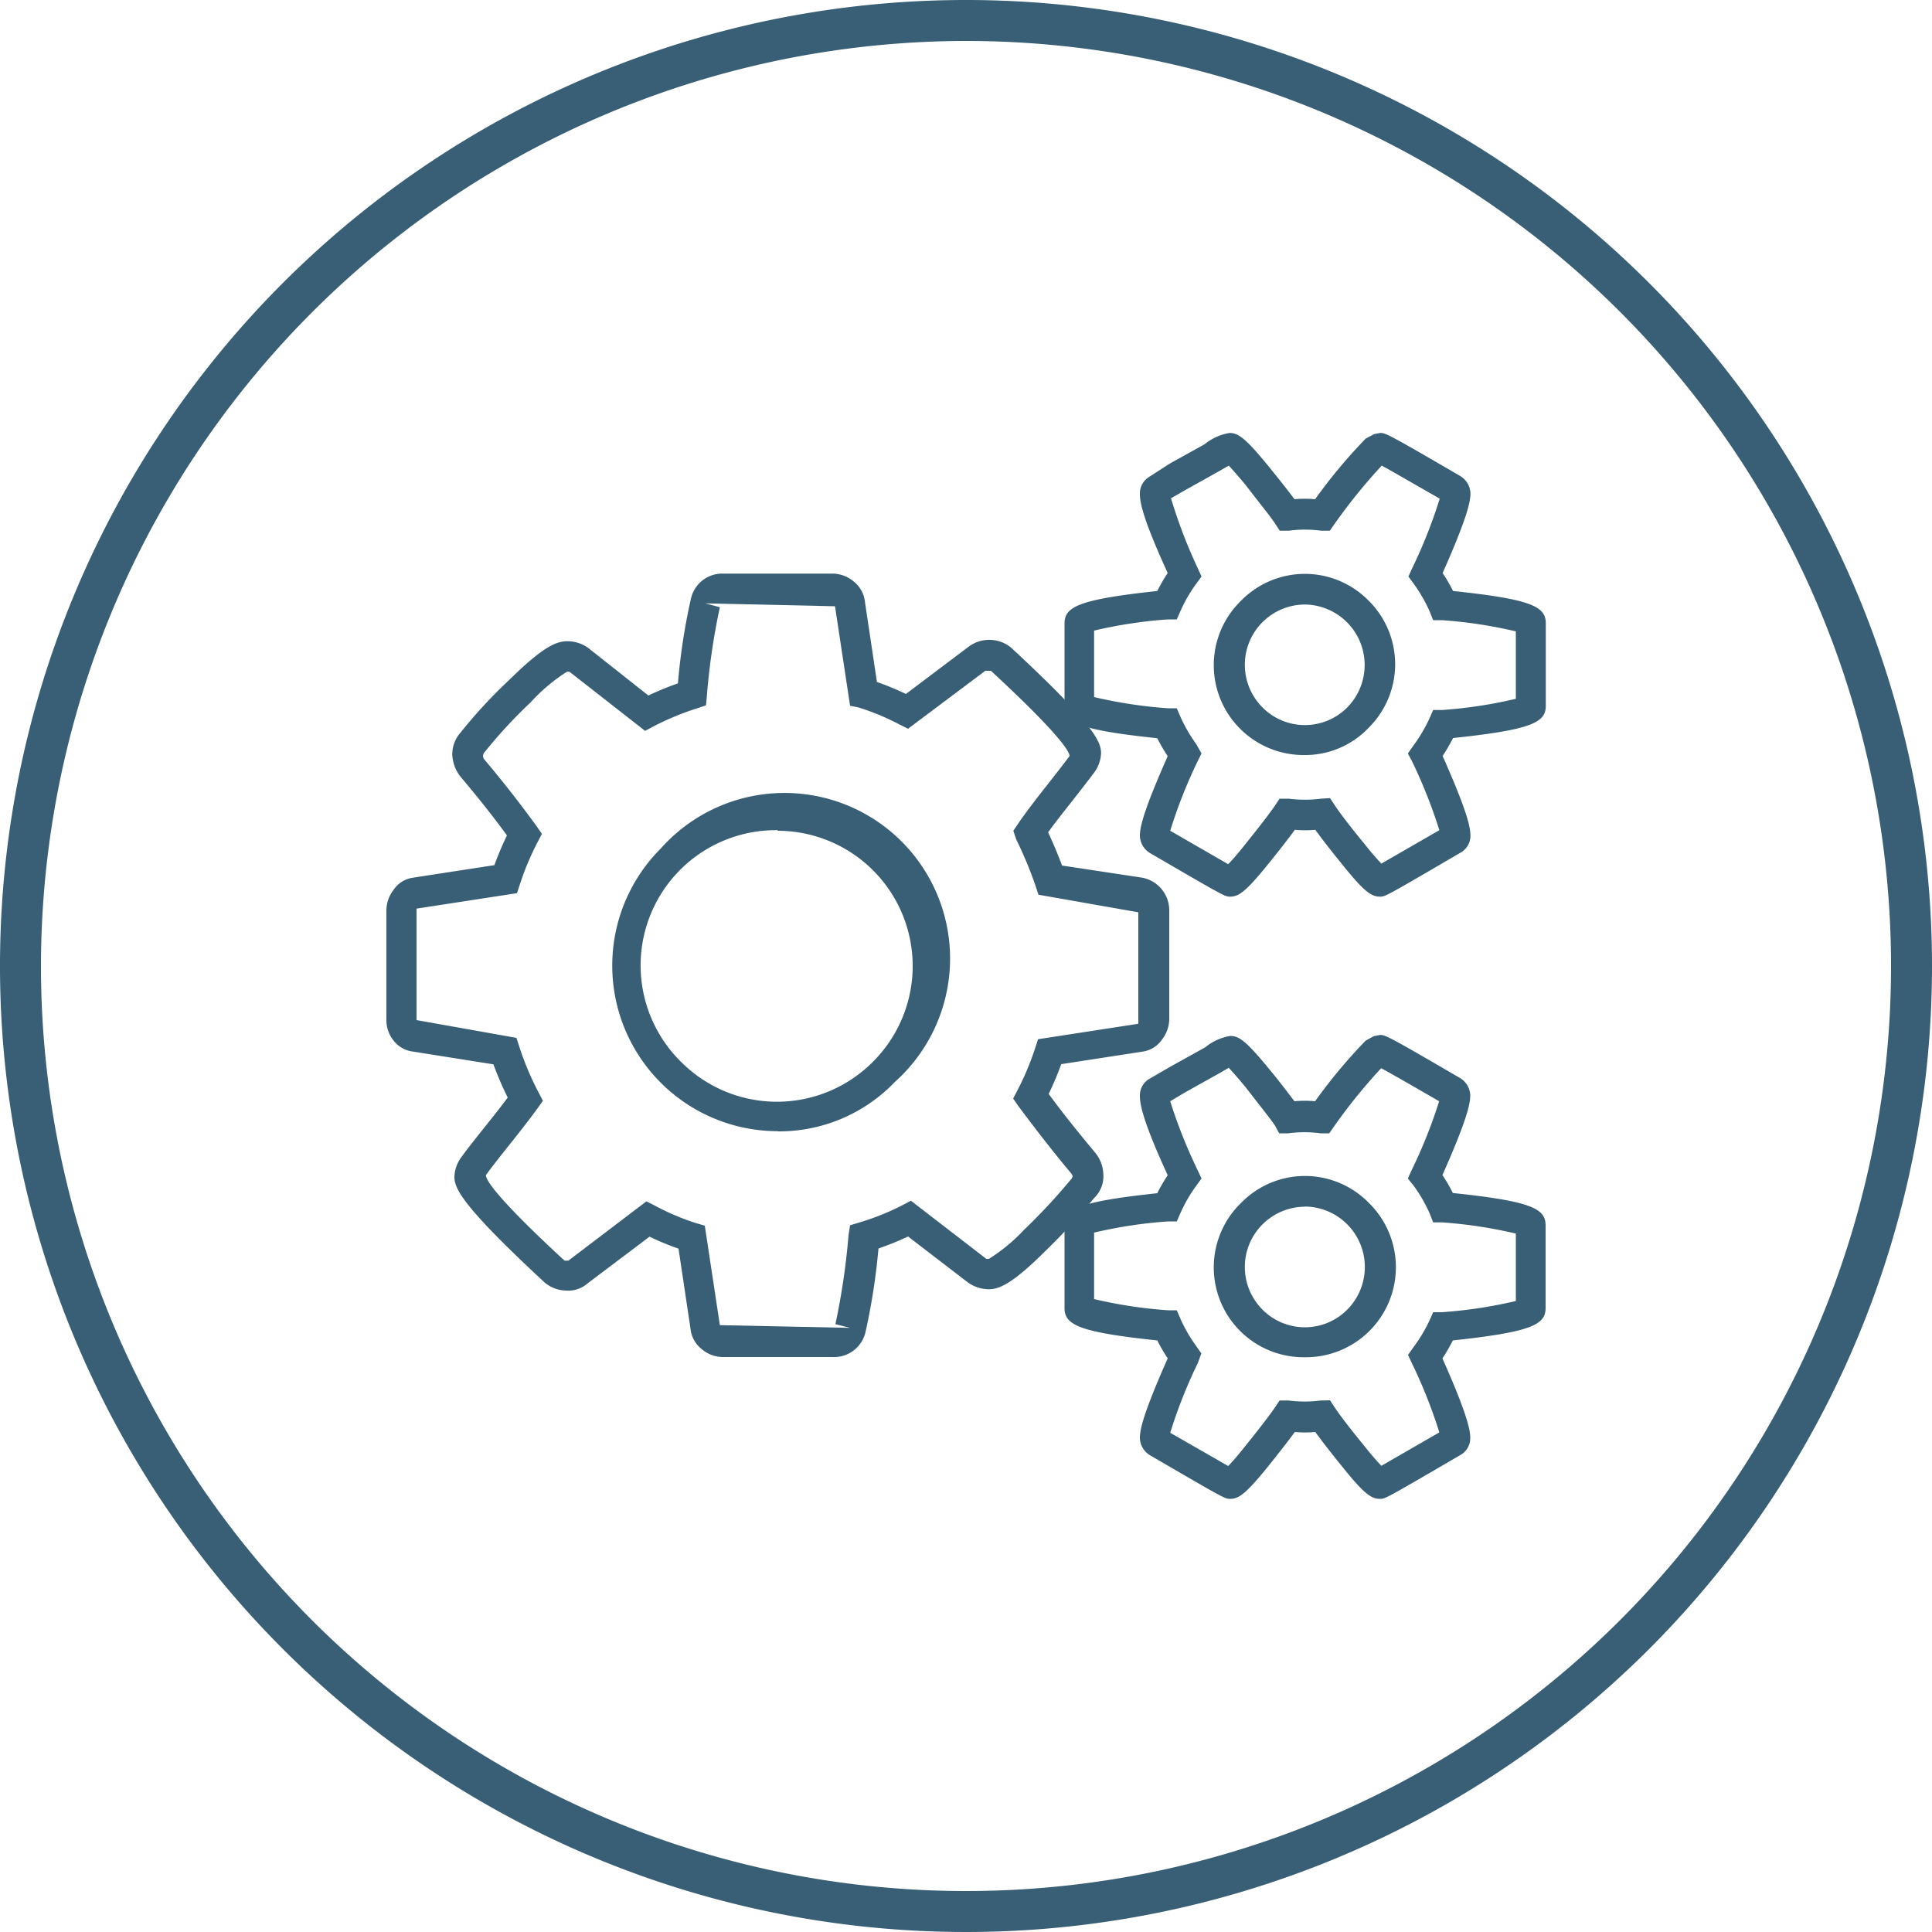
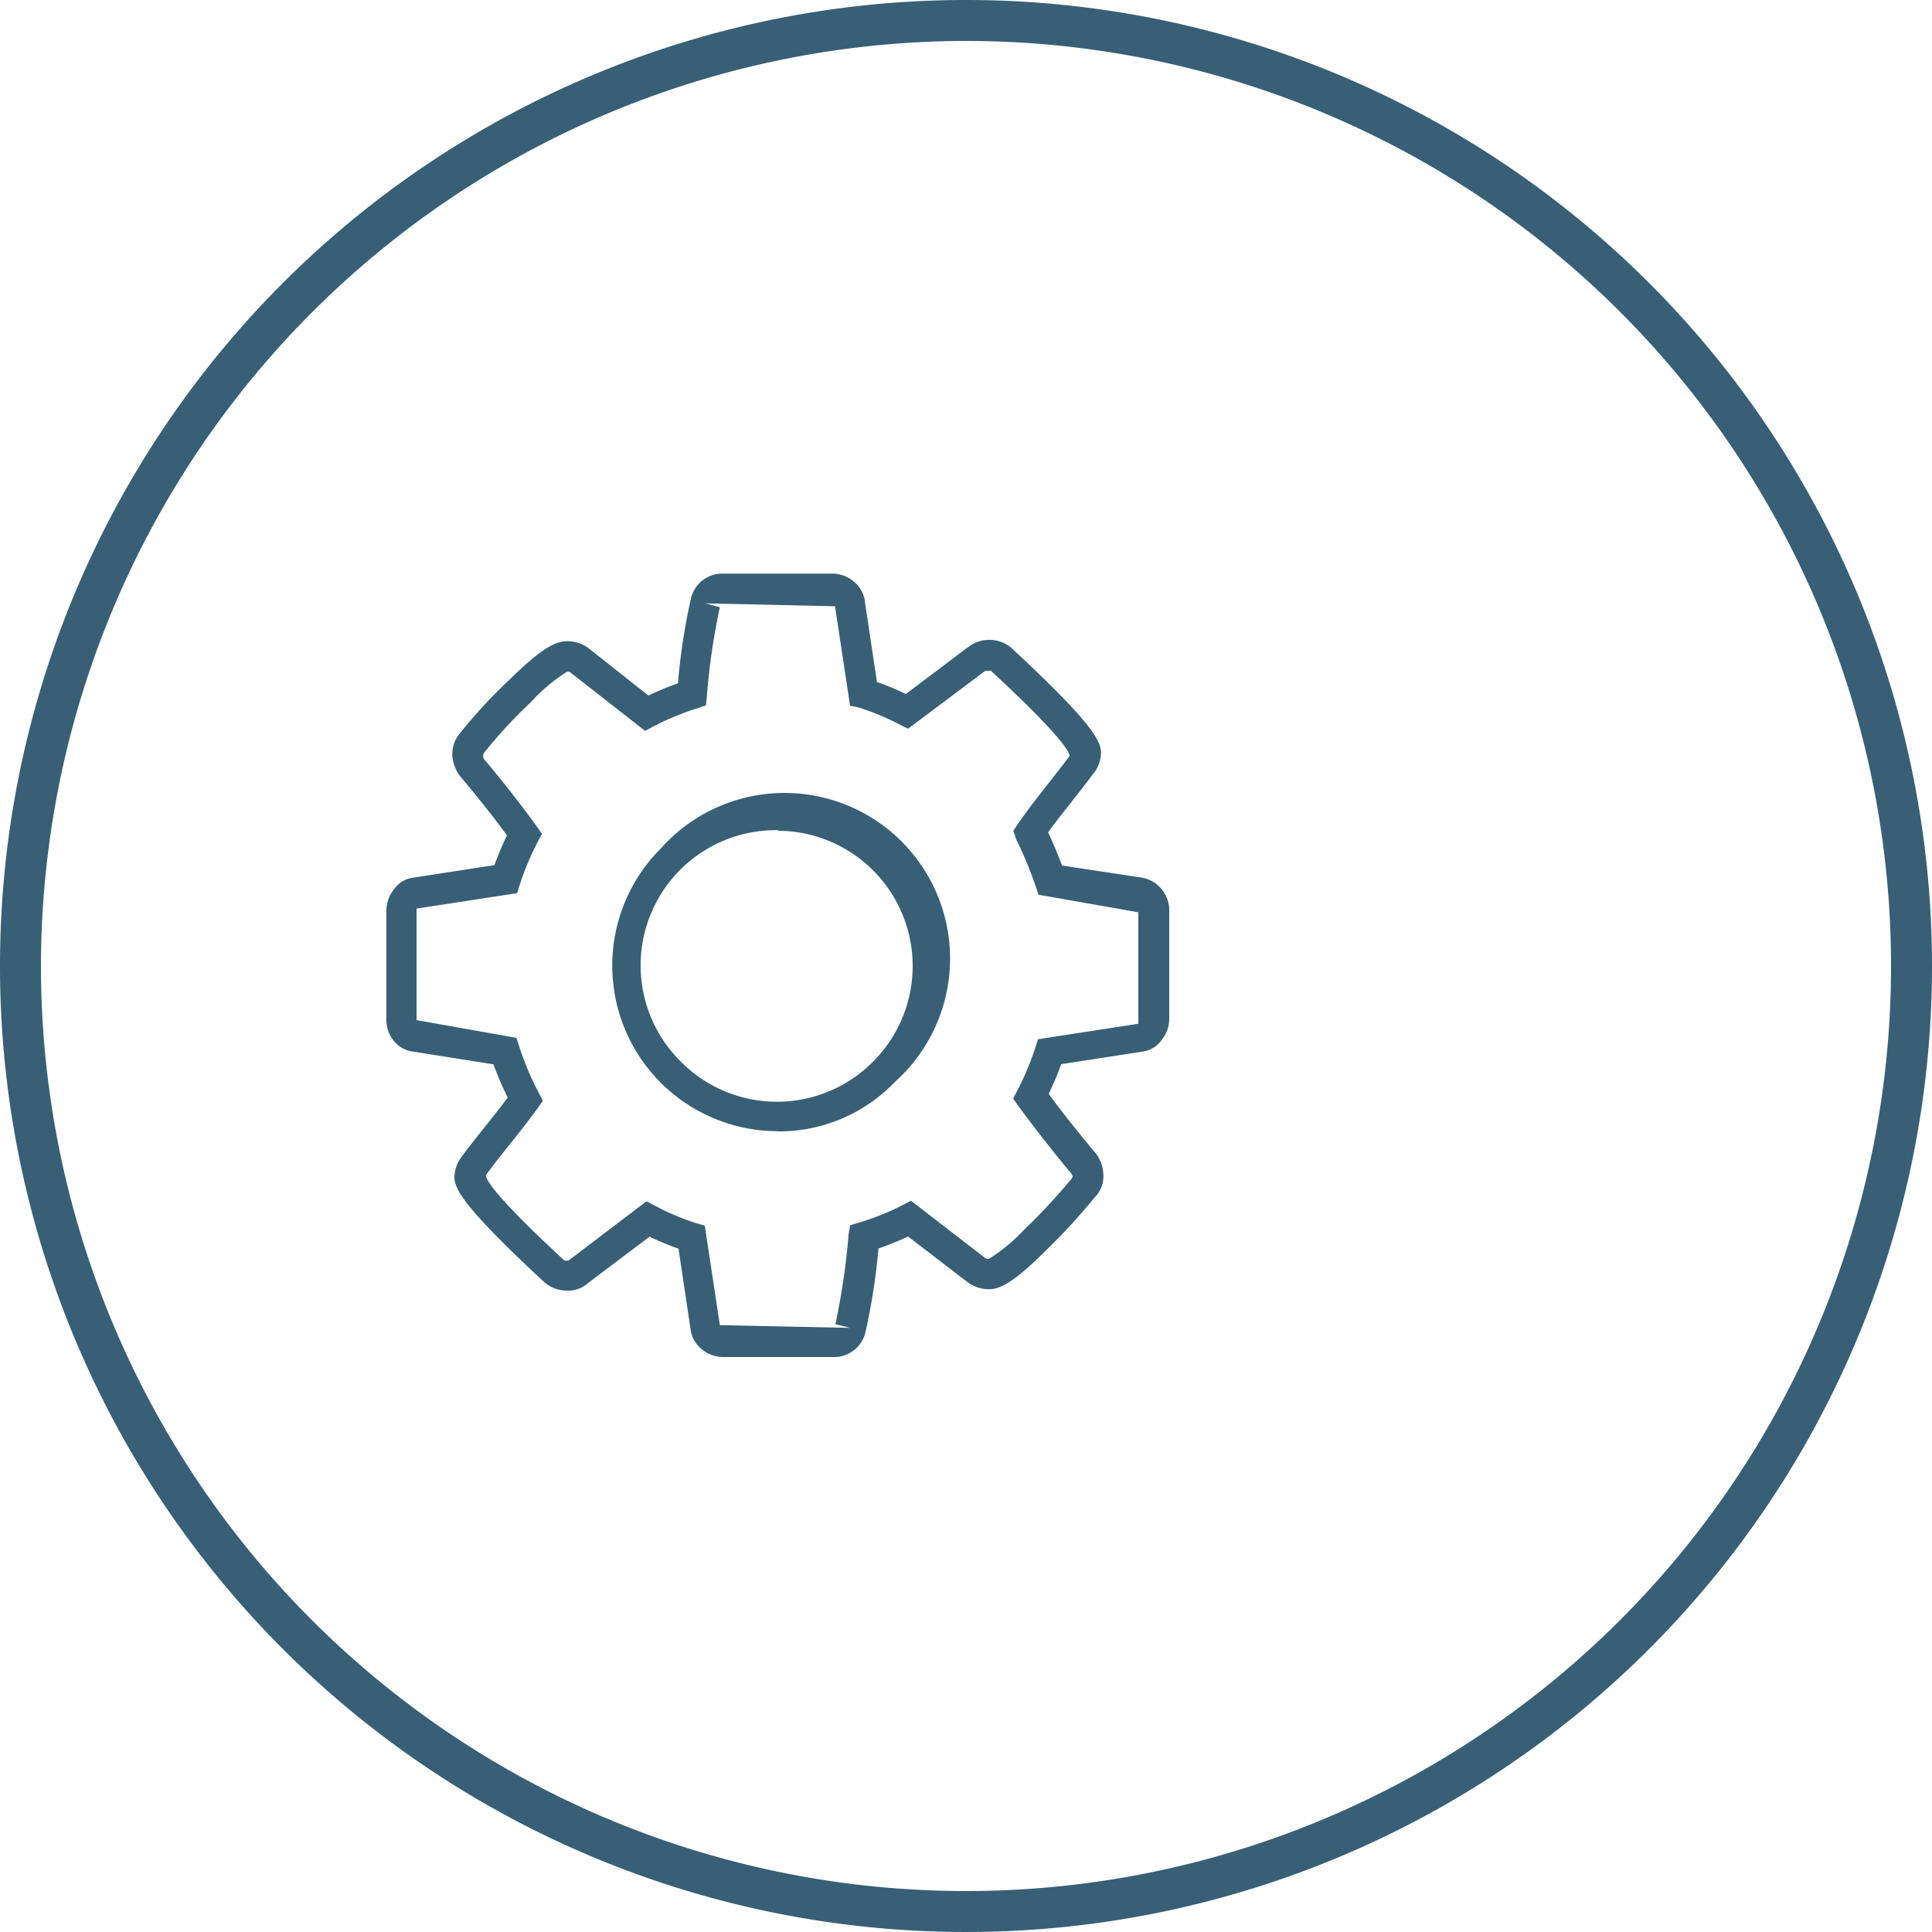
<svg xmlns="http://www.w3.org/2000/svg" viewBox="0 0 100 100">
  <defs>
    <style>.a{fill:#385f75;}</style>
  </defs>
  <title>1</title>
  <path class="a" d="M43.09,70.24H37.43a1.71,1.71,0,0,1-1.11-.41,1.55,1.55,0,0,1-.58-1.06l-0.62-4.14a14.42,14.42,0,0,1-1.5-.62l-3.21,2.42a1.5,1.5,0,0,1-1.08.37,1.78,1.78,0,0,1-1.13-.41c-4.32-4-4.68-4.89-4.68-5.48a1.79,1.79,0,0,1,.35-1c0.21-.3.64-0.85,1.28-1.65q0.69-.86,1.13-1.45a17,17,0,0,1-.74-1.72l-4.16-.66a1.49,1.49,0,0,1-1-.56A1.69,1.69,0,0,1,20,52.75V47.12a1.75,1.75,0,0,1,.37-1.06,1.45,1.45,0,0,1,1-.63l4.22-.65a16.62,16.62,0,0,1,.65-1.54c-0.64-.88-1.45-1.91-2.43-3.07a2,2,0,0,1-.4-1.11,1.68,1.68,0,0,1,.41-1.12,25.74,25.74,0,0,1,2.54-2.75c1.71-1.68,2.41-2,3-2a1.86,1.86,0,0,1,1.09.35L33.56,36a15.5,15.5,0,0,1,1.53-.63A32.09,32.09,0,0,1,35.76,31a1.66,1.66,0,0,1,1.67-1.31h5.66a1.72,1.72,0,0,1,1.1.41,1.56,1.56,0,0,1,.58,1.06l0.62,4.14a14.36,14.36,0,0,1,1.5.62l3.21-2.42a1.79,1.79,0,0,1,2.21,0c4.32,4,4.68,4.89,4.68,5.48a1.78,1.78,0,0,1-.35,1c-0.26.35-.69,0.9-1.3,1.68q-0.67.84-1.09,1.42c0.29,0.63.53,1.2,0.72,1.72l4.16,0.63a1.72,1.72,0,0,1,1.39,1.68v5.63a1.75,1.75,0,0,1-.37,1.06,1.46,1.46,0,0,1-1,.63l-4.22.65a16.09,16.09,0,0,1-.65,1.54c0.64,0.88,1.46,1.91,2.43,3.07a1.88,1.88,0,0,1,.4,1.11A1.55,1.55,0,0,1,56.64,62a31.72,31.72,0,0,1-2.51,2.73c-1.69,1.69-2.4,2-2.94,2a1.87,1.87,0,0,1-1.09-.35L47,64a14.76,14.76,0,0,1-1.53.62,33.53,33.53,0,0,1-.67,4.32A1.67,1.67,0,0,1,43.09,70.24Zm-9.63-8.06,0.43,0.22A12.57,12.57,0,0,0,36,63.3l0.48,0.14,0.78,5.15L44,68.73l-0.76-.19a36.17,36.17,0,0,0,.68-4.61L44,63.42l0.5-.15a13,13,0,0,0,2.21-.89l0.44-.23,3.89,3a0.29,0.29,0,0,0,.16,0A9.1,9.1,0,0,0,53,63.66,31.29,31.29,0,0,0,55.47,61l0.05-.1a0.35,0.35,0,0,0-.07-0.16c-1.1-1.31-2-2.5-2.74-3.49l-0.27-.39,0.22-.42a14.46,14.46,0,0,0,.92-2.19l0.15-.46,5.19-.8,0-5.77-5.17-.91-0.15-.46a20.63,20.63,0,0,0-1-2.4L52.45,43l0.25-.37q0.47-.69,1.4-1.87t1.26-1.63c0-.21-0.46-1.07-4.07-4.41l0,0H51l-4,3-0.44-.22a12.59,12.59,0,0,0-2.15-.89L44,36.53l-0.78-5.15-6.71-.15,0.75,0.2A34.68,34.68,0,0,0,36.59,36l-0.05.51-0.48.16a14.1,14.1,0,0,0-2.22.92l-0.45.24-3.9-3.05a0.28,0.28,0,0,0-.16,0,9.07,9.07,0,0,0-1.86,1.57,25,25,0,0,0-2.41,2.61,0.29,0.29,0,0,0,0,.34c1.09,1.29,2,2.48,2.72,3.47l0.27,0.39-0.22.42a14.2,14.2,0,0,0-.92,2.19l-0.15.46-5.2.8,0,5.77,5.17,0.92,0.15,0.46a14.64,14.64,0,0,0,1,2.37l0.22,0.43-0.28.39q-0.49.68-1.45,1.88t-1.22,1.58c0,0.22.45,1.08,4.07,4.42l0.2,0Zm6.8-3.63A8.57,8.57,0,0,1,34.2,43.92,8.57,8.57,0,1,1,46.32,56h0A8.3,8.3,0,0,1,40.26,58.56Zm0-15.58a7,7,0,0,0-5,12,7,7,0,0,0,9.91,0A7,7,0,0,0,40.26,43Z" />
-   <path class="a" d="M71.43,77.58c-0.46,0-.83-0.26-2-1.72q-0.89-1.1-1.35-1.74a6,6,0,0,1-1.06,0q-0.47.64-1.35,1.74c-1.18,1.46-1.55,1.72-2,1.72-0.27,0-.27,0-4.17-2.27A1.08,1.08,0,0,1,59,74.43c0-.44.18-1.28,1.44-4.12a9.44,9.44,0,0,1-.54-0.93c-4.09-.43-4.8-0.81-4.8-1.68V63.44c0-.87.71-1.24,4.8-1.68a9,9,0,0,1,.54-0.93C59.14,58,59,57.15,59,56.71a1,1,0,0,1,.44-0.84l1.14-.66,1.8-1a2.77,2.77,0,0,1,1.3-.59c0.45,0,.82.26,2,1.7C66.25,56,66.69,56.6,67,57a5.78,5.78,0,0,1,1.07,0,27.19,27.19,0,0,1,2.62-3.14l0.42-.23,0.31-.06c0.28,0,.33,0,4.17,2.24a1.08,1.08,0,0,1,.51.89c0,0.44-.18,1.28-1.44,4.12a8.81,8.81,0,0,1,.54.93c4.09,0.43,4.8.81,4.8,1.68V67.7c0,0.86-.71,1.24-4.8,1.68a9.78,9.78,0,0,1-.54.93c1.26,2.84,1.44,3.68,1.44,4.12a1,1,0,0,1-.44.84C71.7,77.58,71.7,77.58,71.43,77.58Zm-2.59-5.1,0.26,0.39q0.41,0.62,1.54,2c0.42,0.53.7,0.83,0.86,1l3-1.73a26.1,26.1,0,0,0-1.43-3.6l-0.19-.41,0.26-.37A8.08,8.08,0,0,0,74,68.33l0.18-.41,0.45,0a23.87,23.87,0,0,0,3.83-.58V63.85a23.75,23.75,0,0,0-3.83-.58l-0.45,0L74,62.81a7.76,7.76,0,0,0-.83-1.44L72.87,61l0.19-.42A25.8,25.8,0,0,0,74.49,57c-1.73-1-2.57-1.48-3-1.71a28.55,28.55,0,0,0-2.43,3l-0.26.37-0.45,0a6.21,6.21,0,0,0-1.67,0l-0.47,0L66,58.27c-0.26-.39-0.76-1-1.53-2-0.44-.53-0.71-0.83-0.87-1l-0.45.26-1.79,1L60.57,57A26.4,26.4,0,0,0,62,60.59L62.19,61l-0.27.37a7.76,7.76,0,0,0-.83,1.44l-0.18.41-0.45,0a23.75,23.75,0,0,0-3.83.58v3.44a23.68,23.68,0,0,0,3.83.58l0.45,0,0.18,0.42a7.94,7.94,0,0,0,.83,1.44l0.26,0.37L62,70.55a25.7,25.7,0,0,0-1.43,3.61l3,1.72c0.17-.17.44-0.47,0.86-1q1.12-1.39,1.54-2l0.26-.39,0.46,0a6.57,6.57,0,0,0,1.67,0Zm-1.3-2.23a4.65,4.65,0,0,1-3.29-8,4.62,4.62,0,0,1,6.59,0A4.66,4.66,0,0,1,67.53,70.25Zm0-7.79a3.12,3.12,0,0,0-2.2,5.32,3.09,3.09,0,0,0,4.4,0h0A3.13,3.13,0,0,0,67.53,62.45Z" />
-   <path class="a" d="M71.43,46.41c-0.46,0-.83-0.26-2-1.72q-0.89-1.1-1.35-1.74a5.68,5.68,0,0,1-1.06,0q-0.47.65-1.35,1.74c-1.18,1.46-1.55,1.72-2,1.72-0.27,0-.27,0-4.17-2.27A1.08,1.08,0,0,1,59,43.26c0-.44.18-1.28,1.44-4.12a9.44,9.44,0,0,1-.54-0.93c-4.09-.43-4.8-0.81-4.8-1.67V32.27c0-.86.71-1.24,4.8-1.68a9,9,0,0,1,.54-0.93C59.14,26.82,59,26,59,25.55a1,1,0,0,1,.44-0.84L60.54,24l1.8-1a2.78,2.78,0,0,1,1.3-.59c0.45,0,.82.26,2,1.7,0.61,0.75,1.05,1.31,1.36,1.73a5.78,5.78,0,0,1,1.07,0,27.56,27.56,0,0,1,2.62-3.14l0.43-.23,0.31-.06c0.28,0,.33,0,4.17,2.24a1.08,1.08,0,0,1,.51.89c0,0.44-.18,1.28-1.44,4.12a8.81,8.81,0,0,1,.54.93c4.09,0.43,4.8.81,4.8,1.68v4.26c0,0.86-.71,1.24-4.8,1.67a9.78,9.78,0,0,1-.54.93c1.26,2.84,1.44,3.68,1.44,4.12a1,1,0,0,1-.44.84C71.7,46.41,71.7,46.41,71.43,46.41Zm-2.59-5.1,0.26,0.39q0.41,0.62,1.54,2c0.42,0.53.7,0.83,0.86,1l3-1.73a26.28,26.28,0,0,0-1.43-3.6L72.87,39l0.26-.37A8.12,8.12,0,0,0,74,37.16l0.18-.41,0.45,0a23.71,23.71,0,0,0,3.83-.58V32.68a23.75,23.75,0,0,0-3.83-.58l-0.45,0L74,31.65a7.76,7.76,0,0,0-.83-1.44l-0.27-.37,0.19-.42a25.8,25.8,0,0,0,1.43-3.61c-1.75-1-2.59-1.49-3-1.71a28.76,28.76,0,0,0-2.43,3l-0.26.37-0.45,0a6.21,6.21,0,0,0-1.67,0l-0.47,0L66,27.1c-0.26-.39-0.76-1-1.53-2-0.44-.53-0.71-0.83-0.87-1l-0.45.26-1.79,1-0.75.43A26.31,26.31,0,0,0,62,29.42l0.19,0.42-0.27.37a7.72,7.72,0,0,0-.83,1.44l-0.18.41-0.45,0a23.68,23.68,0,0,0-3.83.58v3.44a23.84,23.84,0,0,0,3.83.58l0.45,0,0.18,0.42a8,8,0,0,0,.83,1.44L62.19,39,62,39.38A25.66,25.66,0,0,0,60.57,43l3,1.73c0.17-.17.44-0.47,0.86-1q1.12-1.39,1.54-2l0.26-.39,0.47,0a6.57,6.57,0,0,0,1.67,0Zm-1.3-2.23a4.65,4.65,0,0,1-3.29-8,4.62,4.62,0,0,1,6.58,0,4.63,4.63,0,0,1,0,6.6h0A4.52,4.52,0,0,1,67.53,39.08Zm0-7.79a3.12,3.12,0,0,0-2.2,5.32,3.09,3.09,0,0,0,4.4,0h0A3.13,3.13,0,0,0,67.53,31.29Z" />
  <path class="a" d="M50,2.12A47.88,47.88,0,1,1,2.12,50,47.93,47.93,0,0,1,50,2.12M50,0a50,50,0,1,0,50,50A50,50,0,0,0,50,0h0Z" />
</svg>